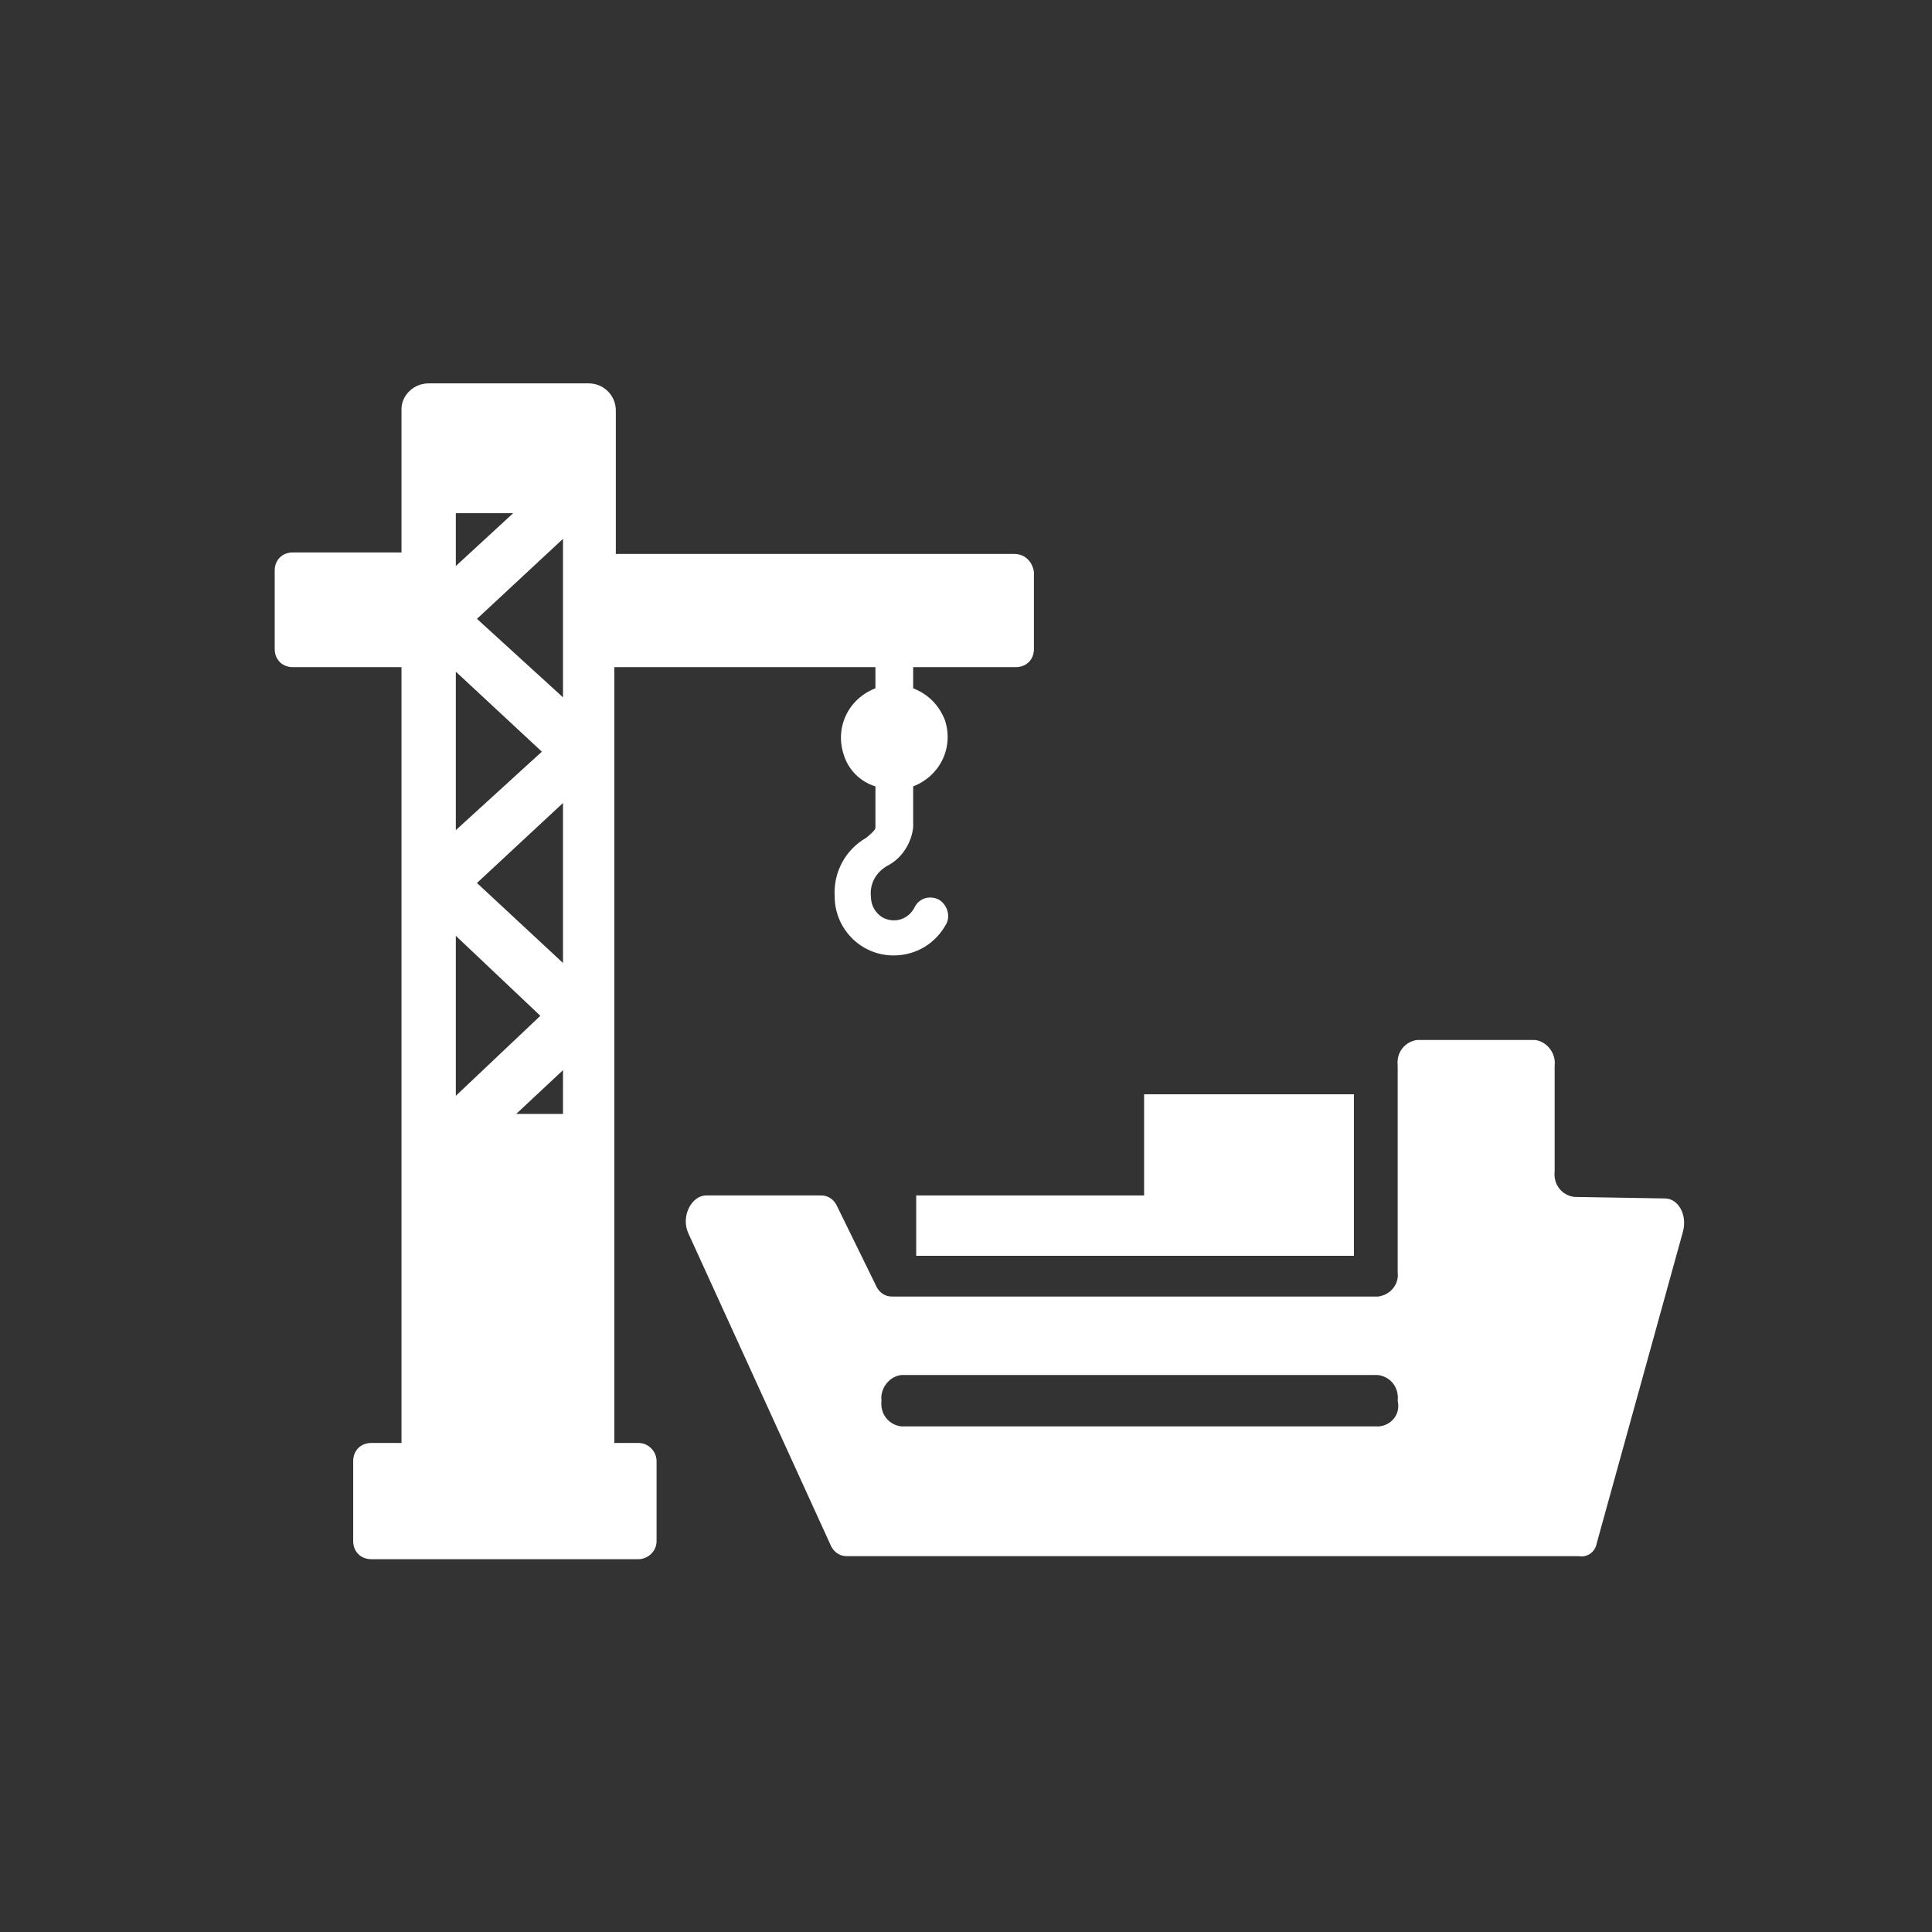
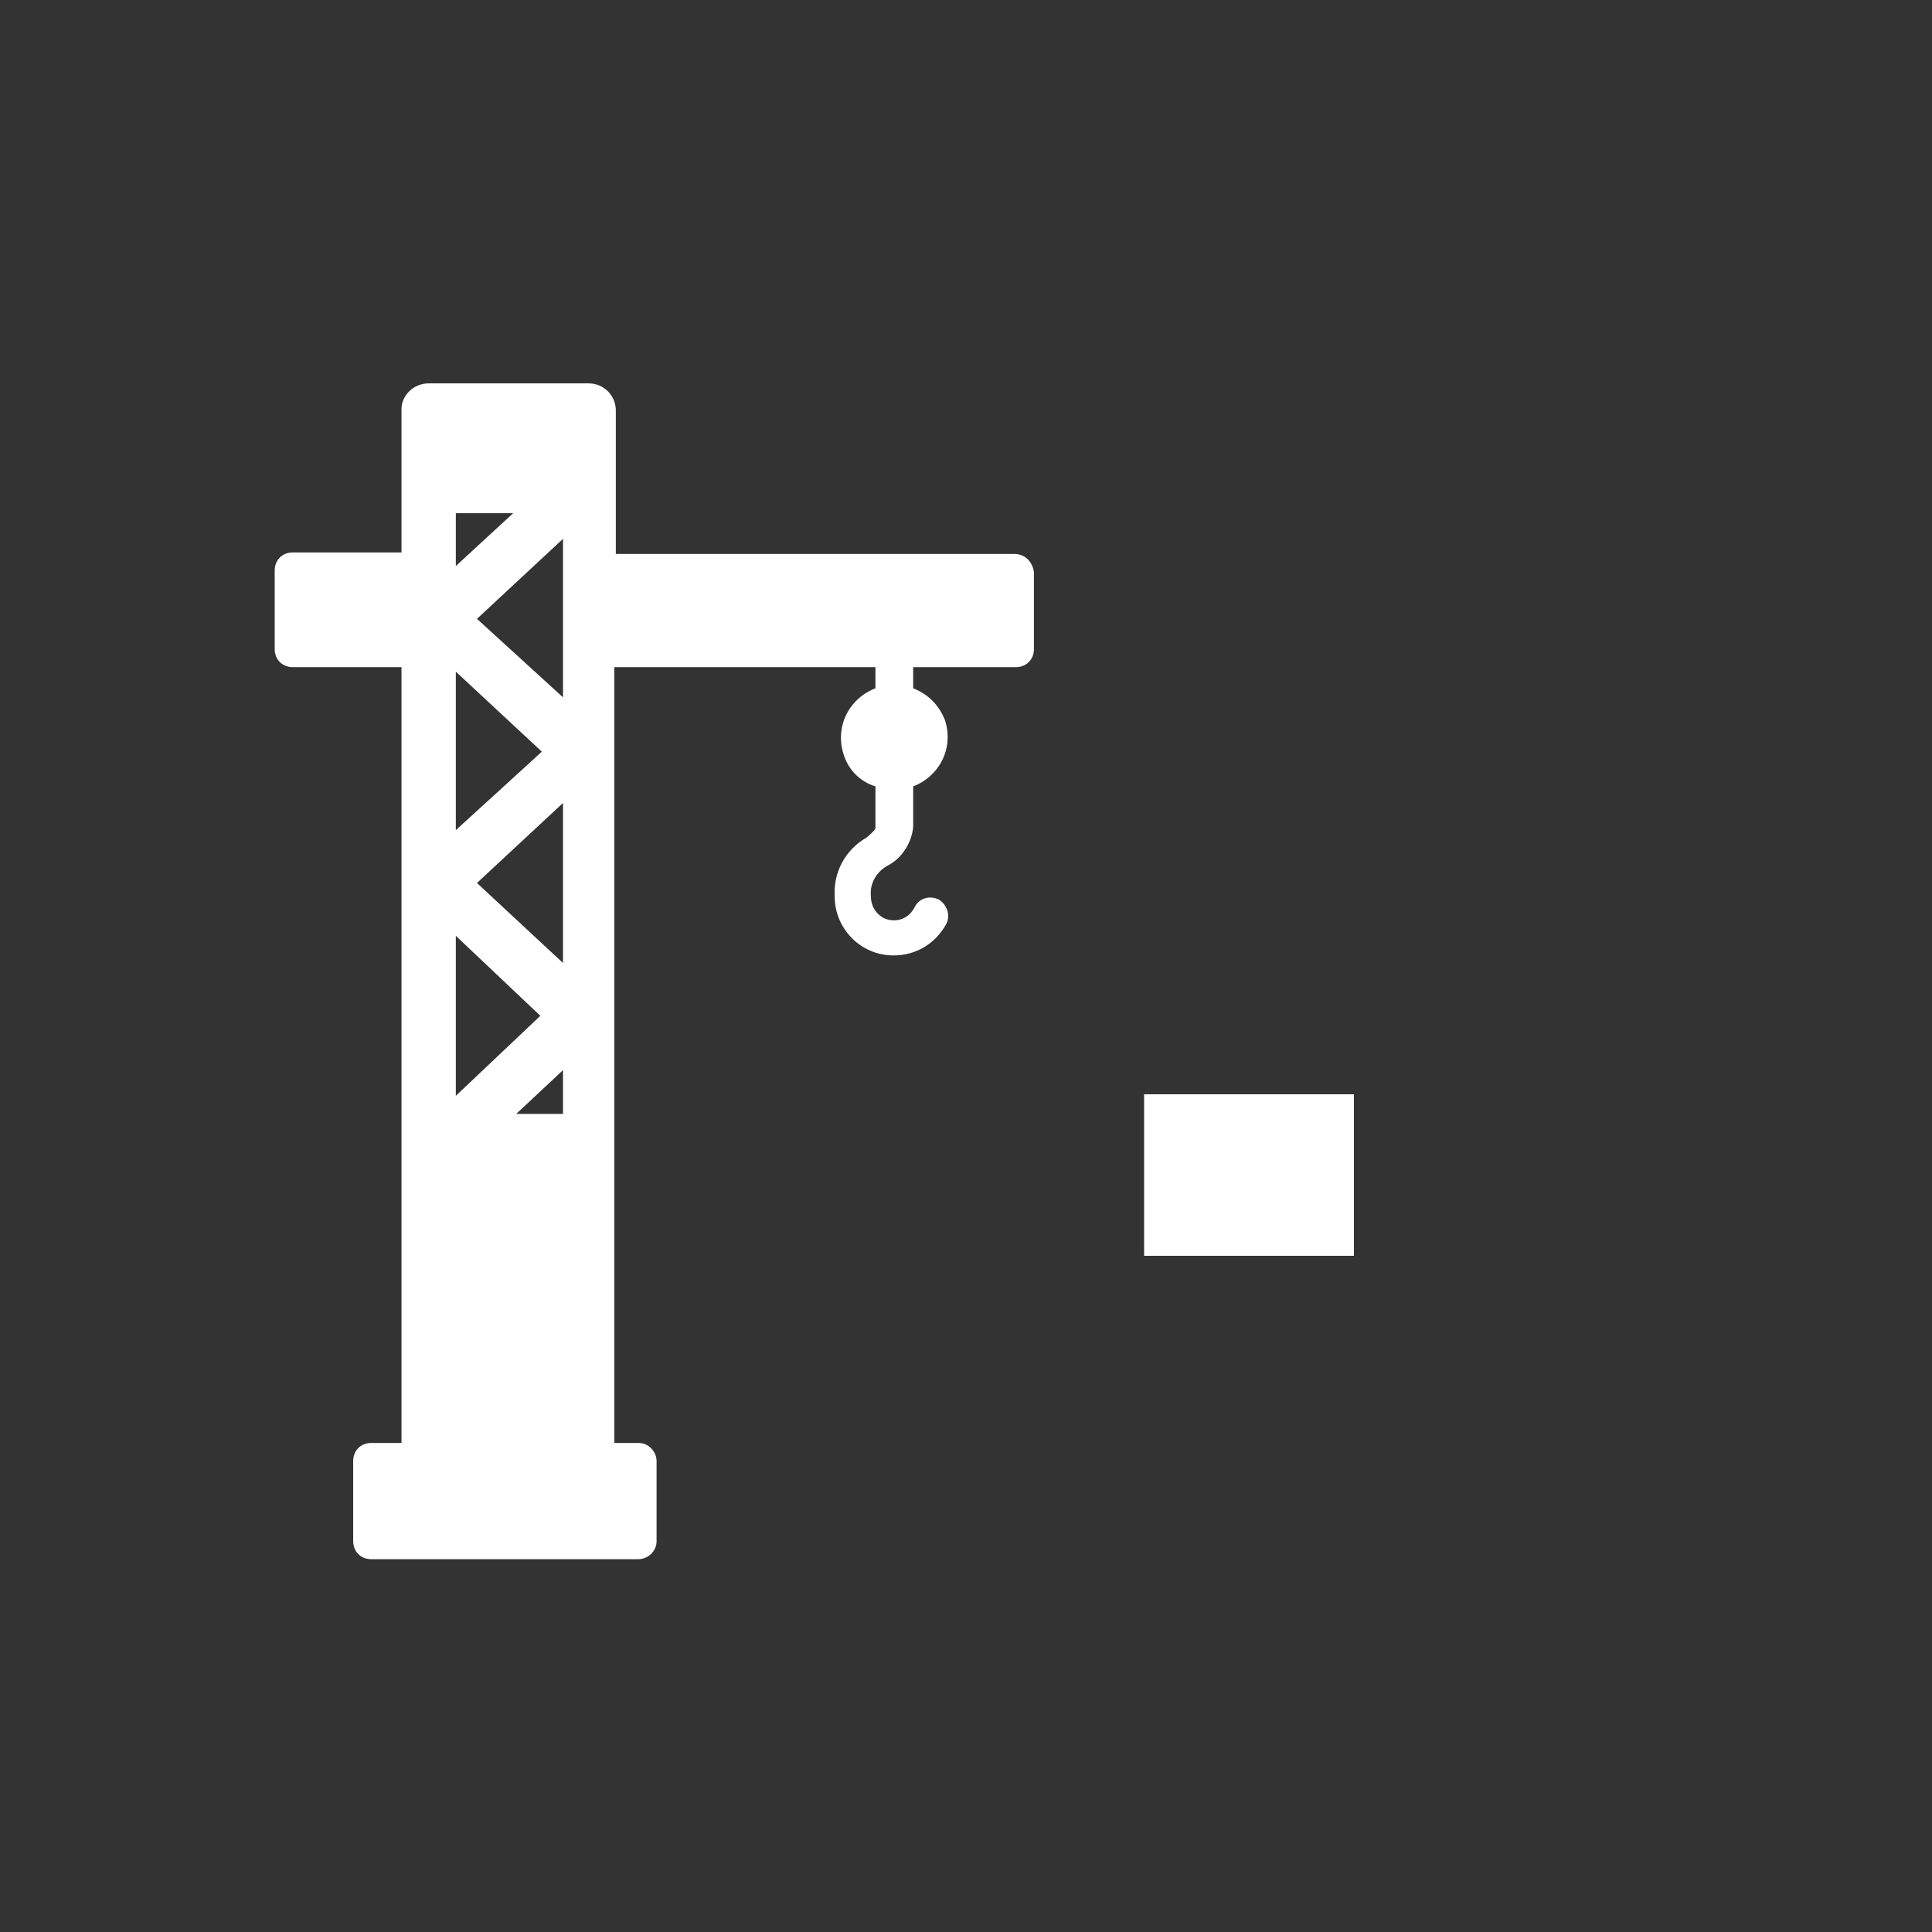
<svg xmlns="http://www.w3.org/2000/svg" version="1.1" id="Layer_1" x="0px" y="0px" viewBox="0 0 128 128" style="enable-background:new 0 0 128 128;" xml:space="preserve">
  <rect x="0" y="0" width="128" height="128" fill="#333333" stroke="none" />
  <style type="text/css">
	.st0{fill:#FFFFFF;}
</style>
  <g>
    <g>
      <g>
        <g>
          <g>
-             <path class="st0" d="M75.8,79.2H60.7v4h15.2V79.2z" />
-           </g>
+             </g>
        </g>
        <g>
          <g>
            <path class="st0" d="M89.7,72.5H75.8v10.7h13.9C89.7,83.2,89.7,72.5,89.7,72.5z" />
          </g>
        </g>
-         <path class="st0" d="M105.8,102.2l5.7-20.6c0.3-1.1-0.3-2.2-1.2-2.2l-6-0.1c-0.8-0.1-1.4-0.8-1.3-1.7v-7c0.1-0.8-0.5-1.6-1.3-1.7     h-7.8c-0.8,0.1-1.4,0.8-1.3,1.7v13.7c0.1,0.8-0.5,1.5-1.3,1.6H59.1c-0.5,0-0.9-0.3-1.1-0.8l-2.5-5.1c-0.2-0.5-0.6-0.8-1.1-0.8     h-7.6c-1,0-1.7,1.4-1.2,2.5l9.4,20.6c0.2,0.5,0.6,0.8,1.1,0.8h48.5C105.2,103.2,105.7,102.8,105.8,102.2z M91.4,94.5H59.7     c-0.8-0.1-1.4-0.8-1.3-1.7c-0.1-0.8,0.5-1.6,1.3-1.7h31.6c0.8,0.1,1.4,0.8,1.3,1.7C92.8,93.7,92.2,94.4,91.4,94.5z" />
      </g>
      <path class="st0" d="M67.2,36.7H40.8v-9.5c0-1-0.8-1.8-1.8-1.8c0,0,0,0,0,0H28.4c-1,0-1.8,0.8-1.8,1.7c0,0,0,0,0,0v9.5h-7.2    c-0.7,0-1.2,0.5-1.2,1.2l0,0V43c0,0.7,0.5,1.2,1.2,1.2l0,0h7.2v51.4h-2c-0.7,0-1.2,0.5-1.2,1.2l0,0v5.3c0,0.7,0.5,1.2,1.2,1.2l0,0    h17.7c0.6,0,1.2-0.5,1.2-1.2c0,0,0,0,0,0v-5.3c0-0.6-0.5-1.2-1.2-1.2c0,0,0,0,0,0h-1.6V44.2H58v1.4c-1.8,0.7-2.7,2.6-2.1,4.4    c0.3,1,1.1,1.8,2.1,2.1v2.7c0,0.1,0,0.2-0.6,0.7c-1.4,0.8-2.2,2.3-2.1,3.9c0,2.1,1.7,3.9,3.9,3.9c1.5,0,2.8-0.8,3.5-2.1    c0.3-0.6,0-1.3-0.5-1.6c-0.6-0.3-1.3-0.1-1.6,0.5c-0.4,0.8-1.3,1.1-2.1,0.7c-0.5-0.3-0.8-0.8-0.8-1.4c-0.1-0.9,0.4-1.7,1.2-2.1    c0.9-0.5,1.5-1.5,1.6-2.5v-2.7c1.8-0.7,2.7-2.6,2.1-4.4c0,0,0,0,0,0c-0.4-1-1.1-1.7-2.1-2.1v-1.4h6.8c0.7,0,1.2-0.5,1.2-1.2    c0,0,0,0,0,0v-5.1C68.4,37.2,67.9,36.7,67.2,36.7L67.2,36.7z M30.2,44.5l5.7,5.3L30.2,55L30.2,44.5z M31.6,58.5l5.7-5.3v10.6    L31.6,58.5z M35.8,67.3l-5.6,5.3V62L35.8,67.3z M31.6,41l5.7-5.3v10.5L31.6,41z M34,34l-3.8,3.5V34H34z M34.2,73.8l3.1-2.9v2.9    H34.2z" />
    </g>
  </g>
</svg>